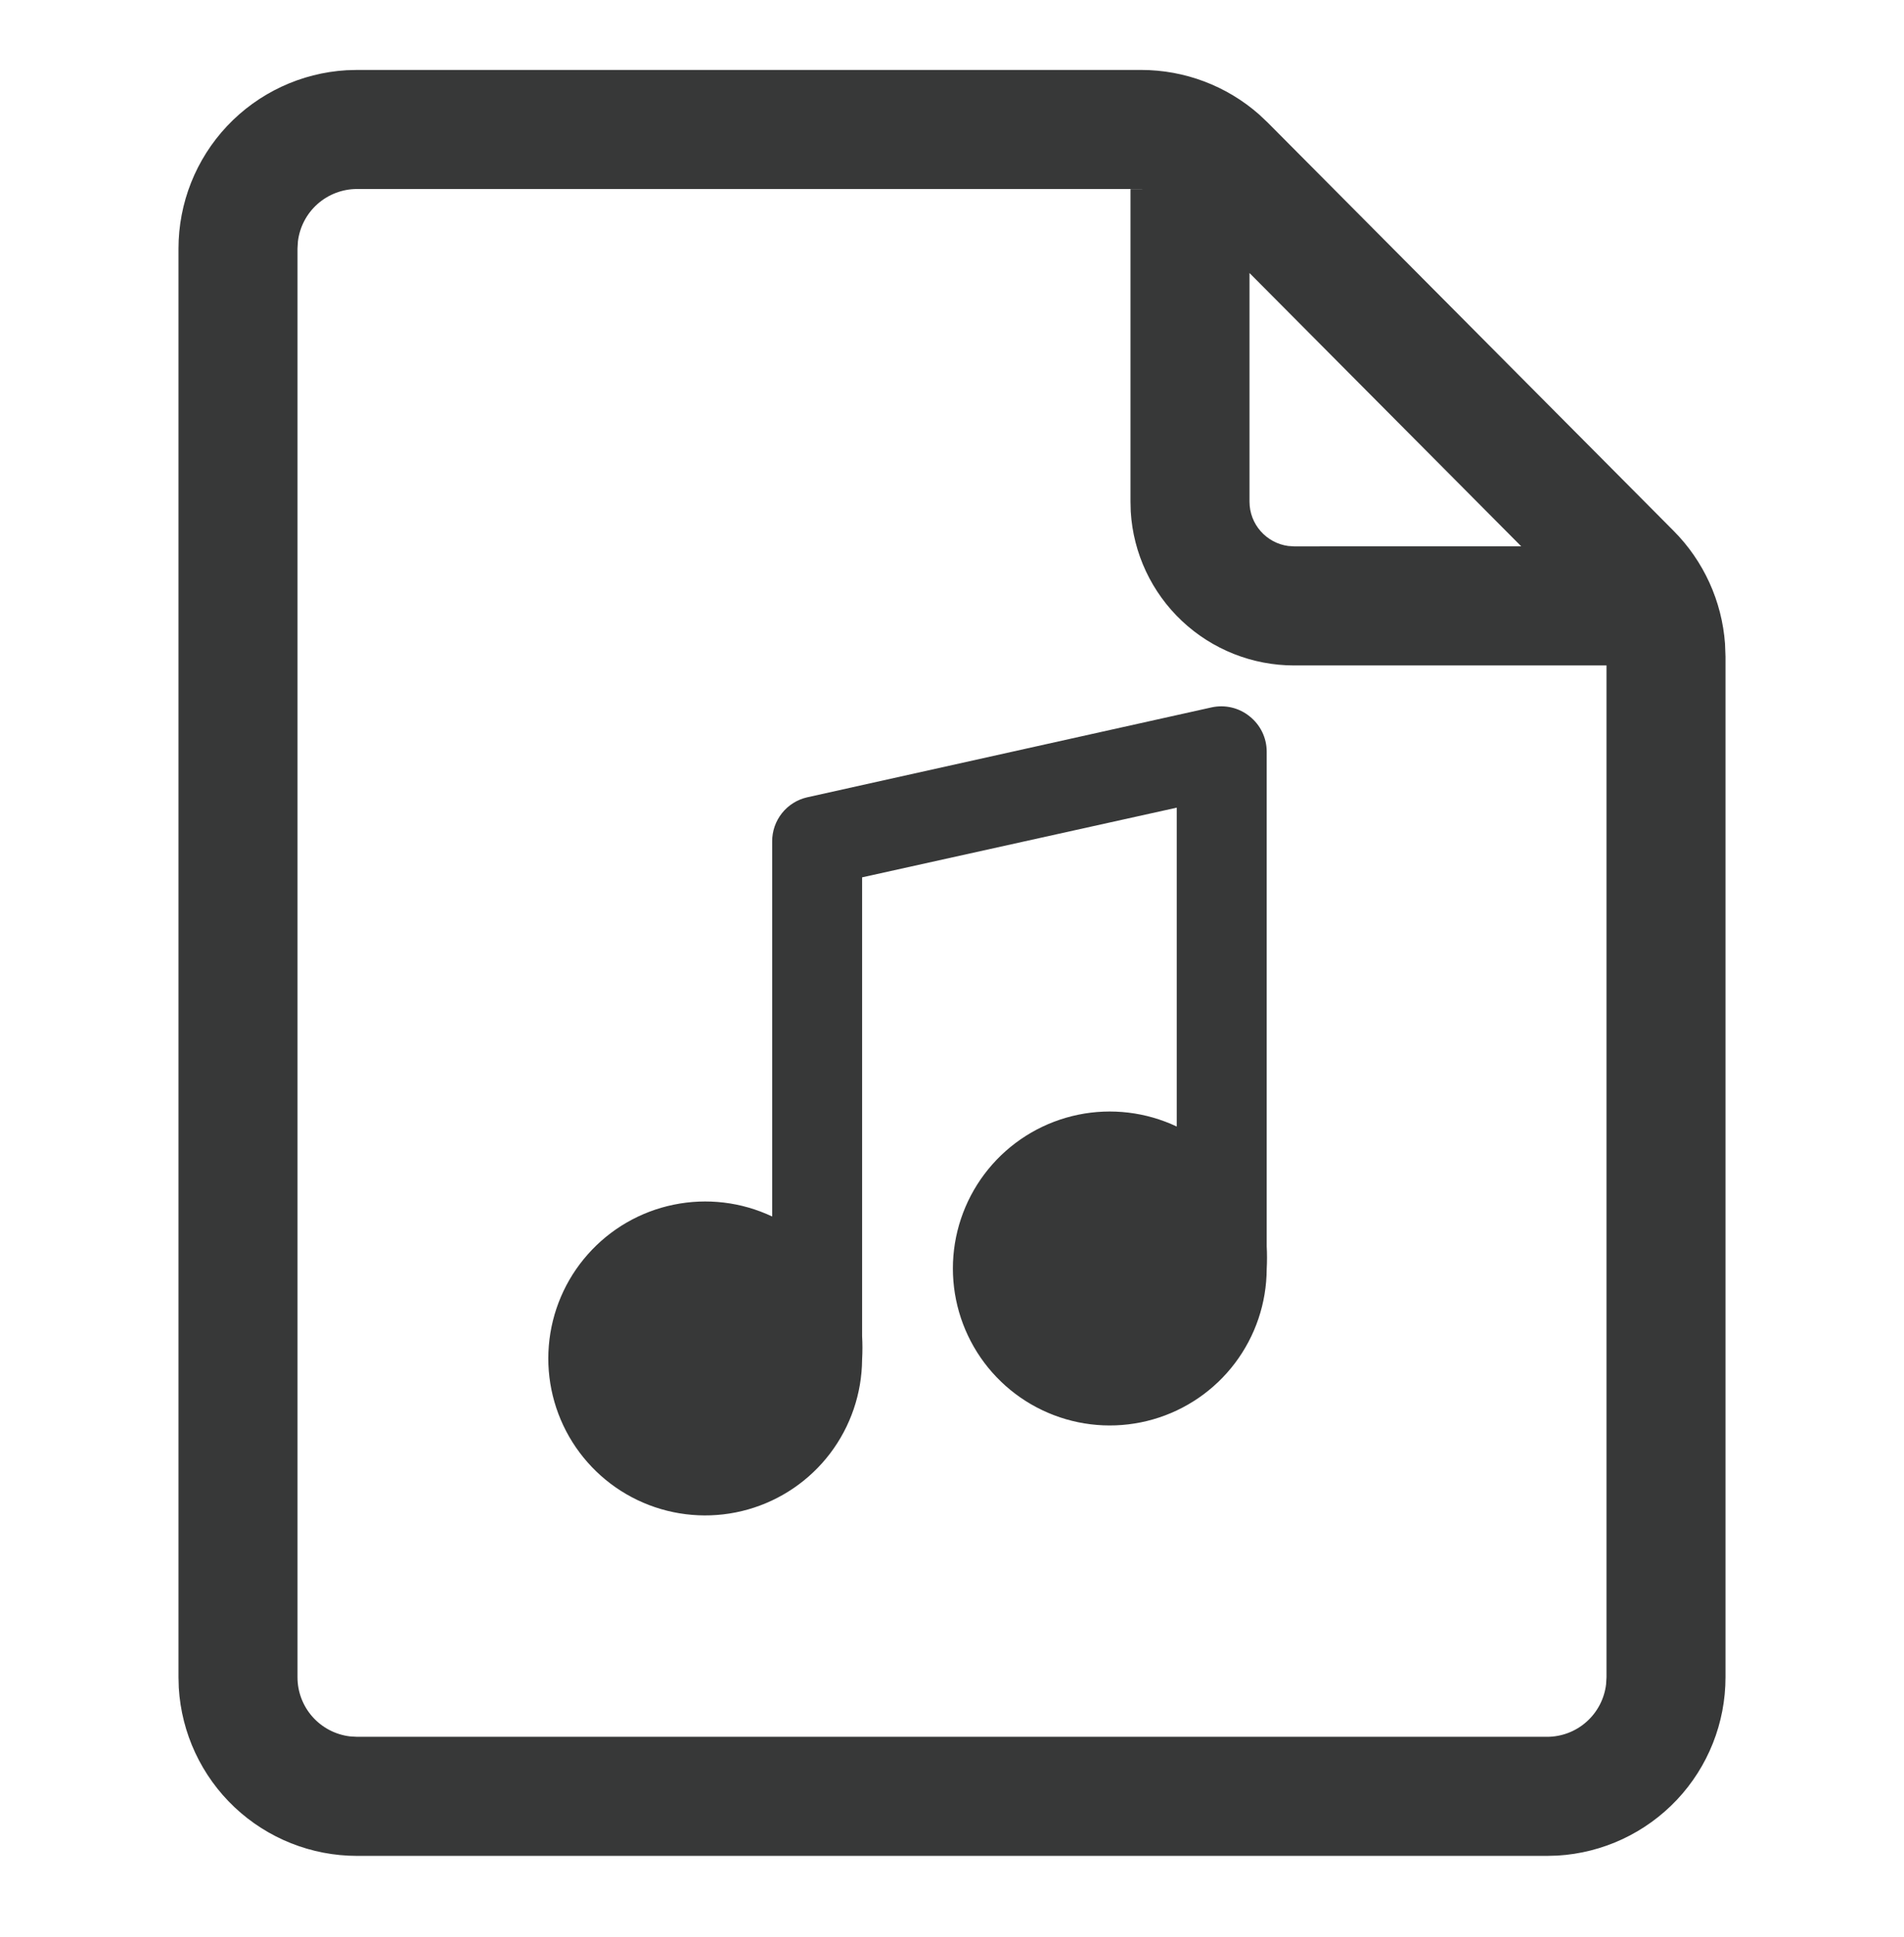
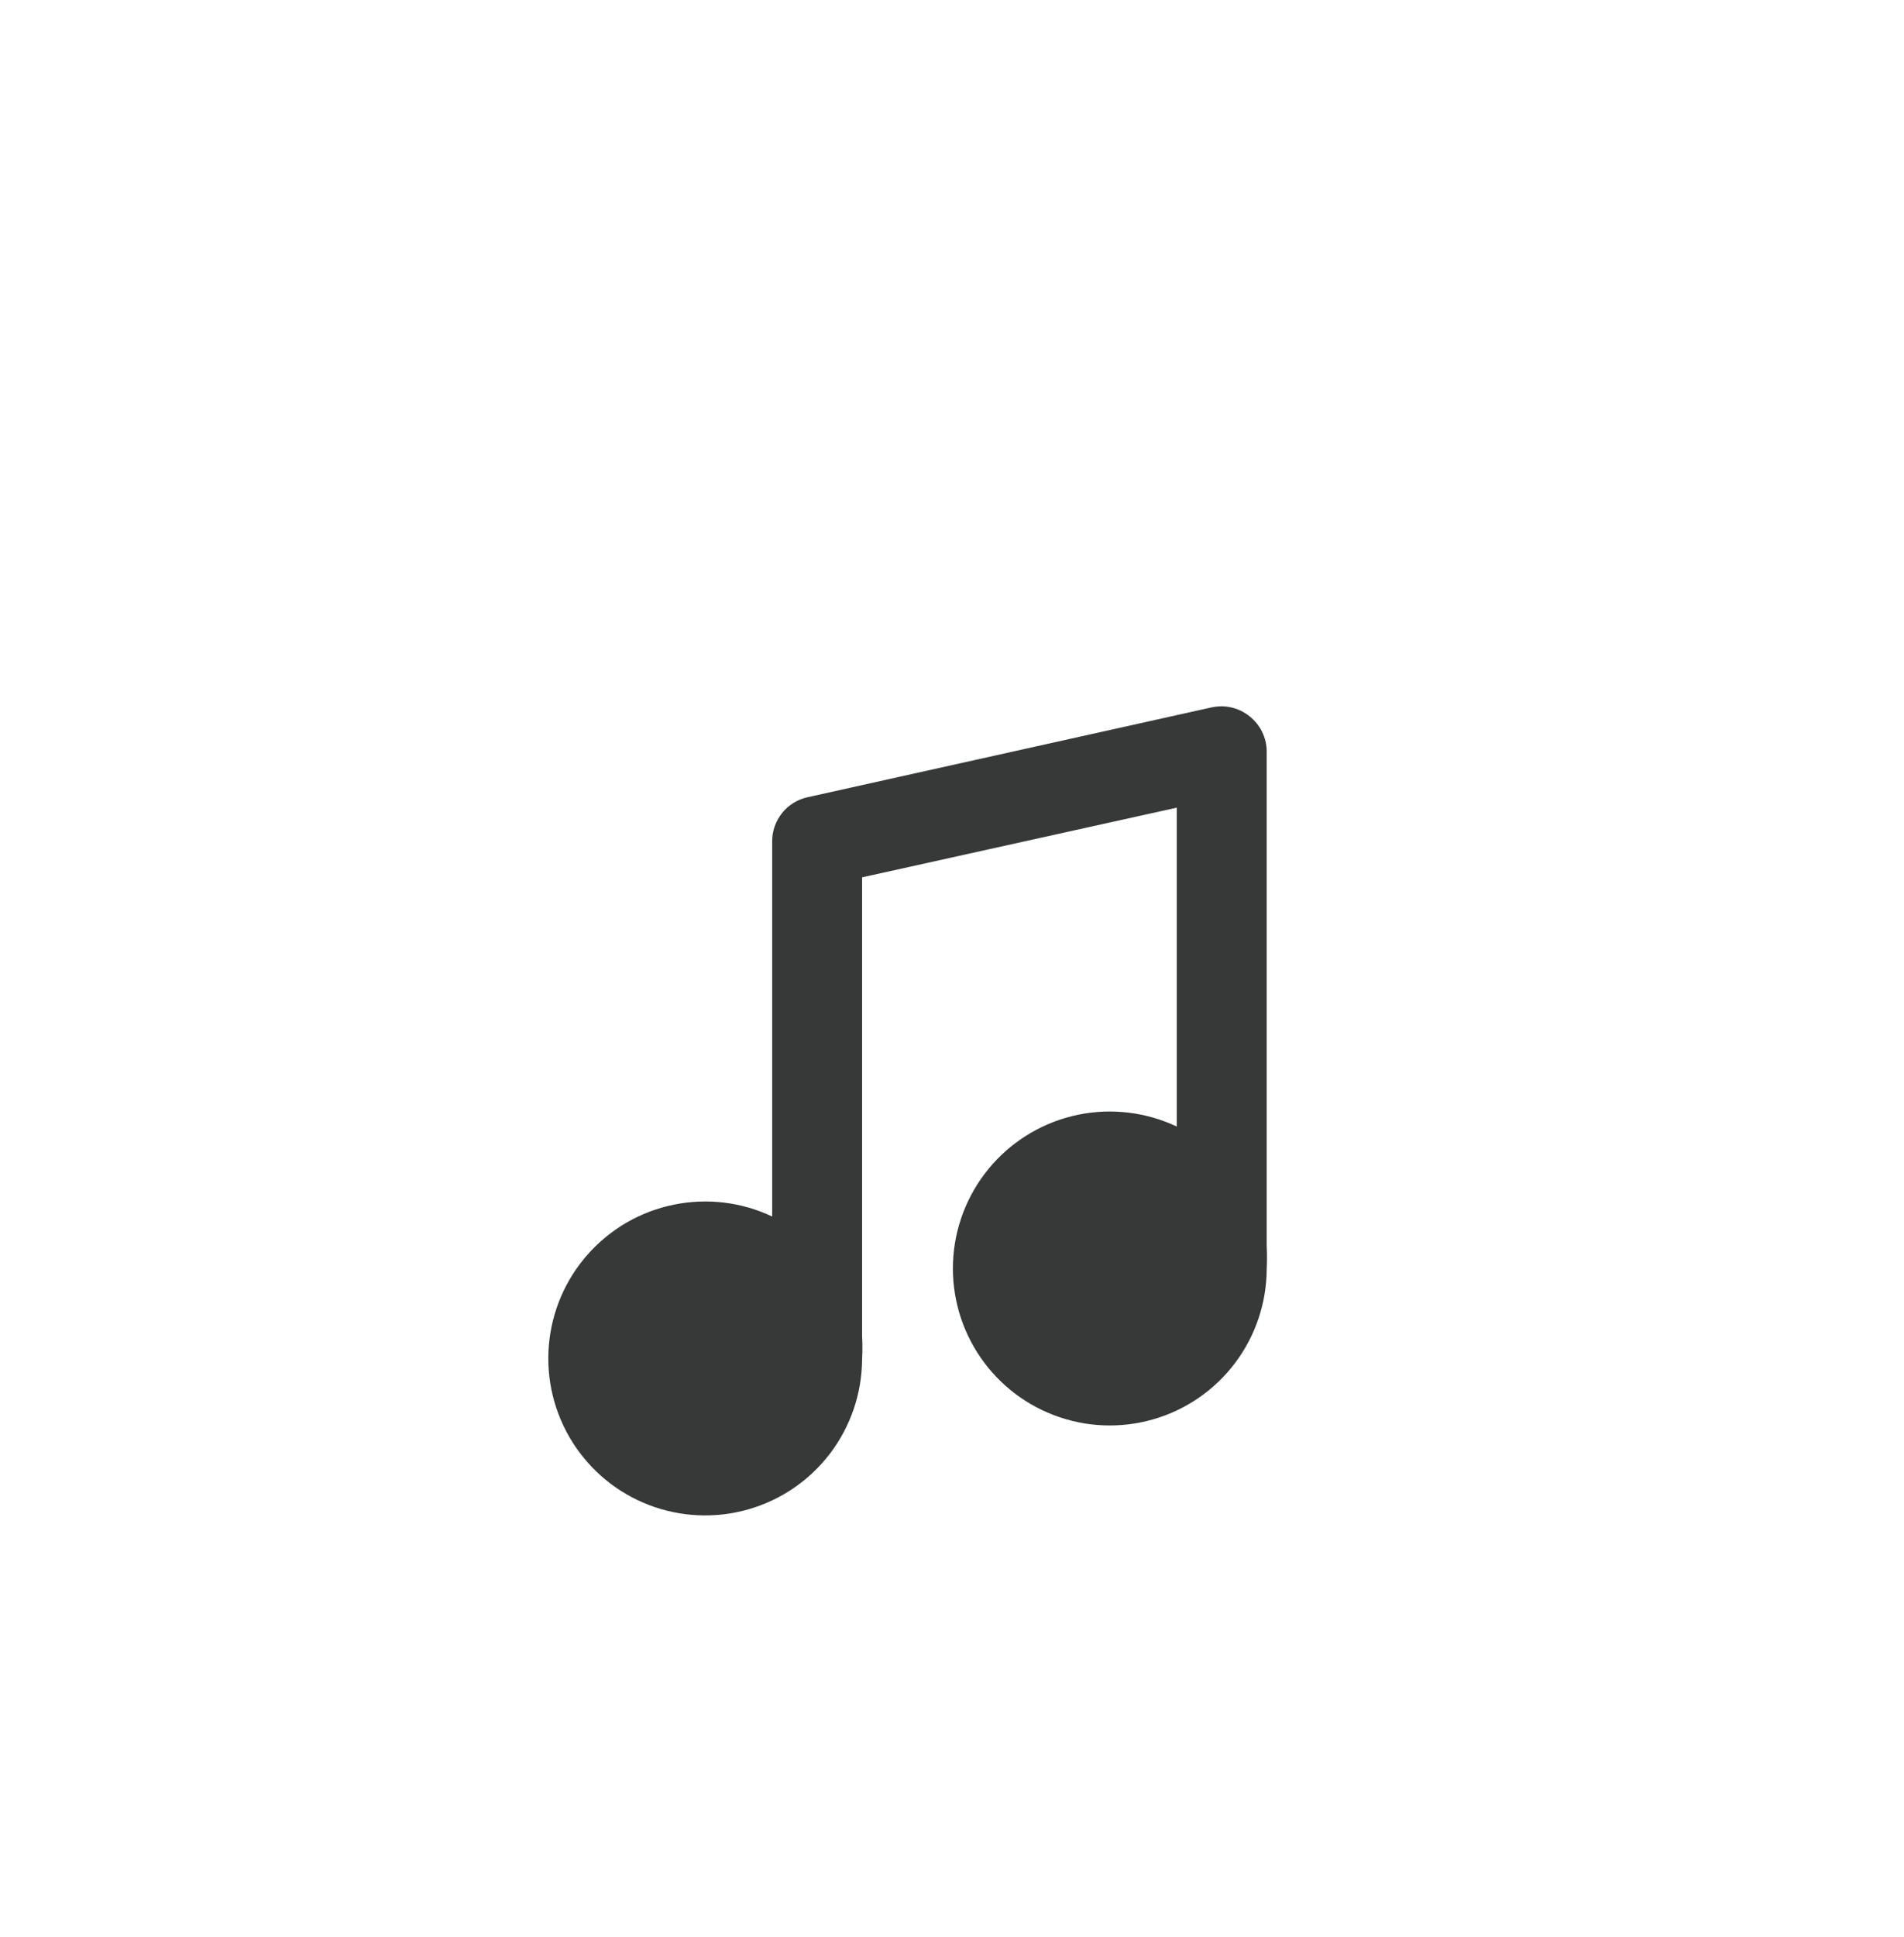
<svg xmlns="http://www.w3.org/2000/svg" width="60" height="61" viewBox="0 0 60 61" fill="none">
  <g id="Frame">
-     <path id="Vector" d="M35.962 2.203C37.331 2.203 38.652 2.702 39.679 3.606L39.949 3.861L52.736 16.716C53.687 17.67 54.263 18.934 54.36 20.278L54.375 20.681V52.828C54.375 54.263 53.827 55.644 52.843 56.687C51.858 57.731 50.512 58.36 49.08 58.444L48.75 58.453H11.25C9.815 58.453 8.435 57.905 7.391 56.921C6.347 55.936 5.719 54.59 5.634 53.158L5.625 52.828V7.828C5.625 6.393 6.173 5.013 7.157 3.969C8.142 2.925 9.488 2.297 10.92 2.212L11.25 2.203H35.962ZM35.962 5.953H11.25C10.791 5.953 10.348 6.122 10.004 6.427C9.661 6.732 9.442 7.153 9.388 7.609L9.375 7.828V52.828C9.375 53.287 9.544 53.731 9.849 54.074C10.154 54.417 10.575 54.636 11.031 54.69L11.25 54.703H48.75C49.209 54.703 49.653 54.535 49.996 54.229C50.339 53.924 50.558 53.504 50.612 53.047L50.625 52.828V20.668V20.959H40.781C39.468 20.959 38.203 20.458 37.246 19.558C36.289 18.658 35.712 17.427 35.633 16.116L35.625 15.801V5.957H36.024L35.962 5.953ZM39.375 8.599V15.801C39.375 16.513 39.906 17.102 40.592 17.196L40.783 17.209L47.938 17.207L39.375 8.599Z" fill="#373838" />
    <path id="Vector_2" d="M39.917 39.25V23.667C39.916 23.454 39.867 23.244 39.774 23.053C39.68 22.861 39.545 22.694 39.378 22.562C39.214 22.428 39.021 22.334 38.816 22.285C38.61 22.236 38.395 22.234 38.188 22.278L25.438 25.112C25.124 25.183 24.843 25.359 24.642 25.611C24.441 25.864 24.332 26.177 24.333 26.5V38.315C23.366 37.858 22.277 37.728 21.23 37.943C20.182 38.157 19.232 38.706 18.523 39.507C17.813 40.307 17.383 41.316 17.295 42.382C17.207 43.447 17.468 44.513 18.037 45.418C18.607 46.324 19.454 47.02 20.453 47.403C21.451 47.785 22.547 47.834 23.576 47.541C24.605 47.248 25.511 46.63 26.158 45.779C26.805 44.928 27.159 43.889 27.167 42.82C27.181 42.575 27.181 42.329 27.167 42.083V27.633L37.083 25.438V35.482C36.116 35.025 35.026 34.894 33.978 35.109C32.929 35.325 31.98 35.874 31.27 36.676C30.561 37.477 30.131 38.487 30.044 39.553C29.958 40.62 30.22 41.686 30.791 42.591C31.362 43.496 32.211 44.191 33.211 44.572C34.211 44.954 35.307 45 36.336 44.705C37.365 44.41 38.27 43.789 38.915 42.936C39.561 42.082 39.912 41.043 39.917 39.972C39.93 39.732 39.93 39.491 39.917 39.25Z" fill="#373838" />
  </g>
</svg>